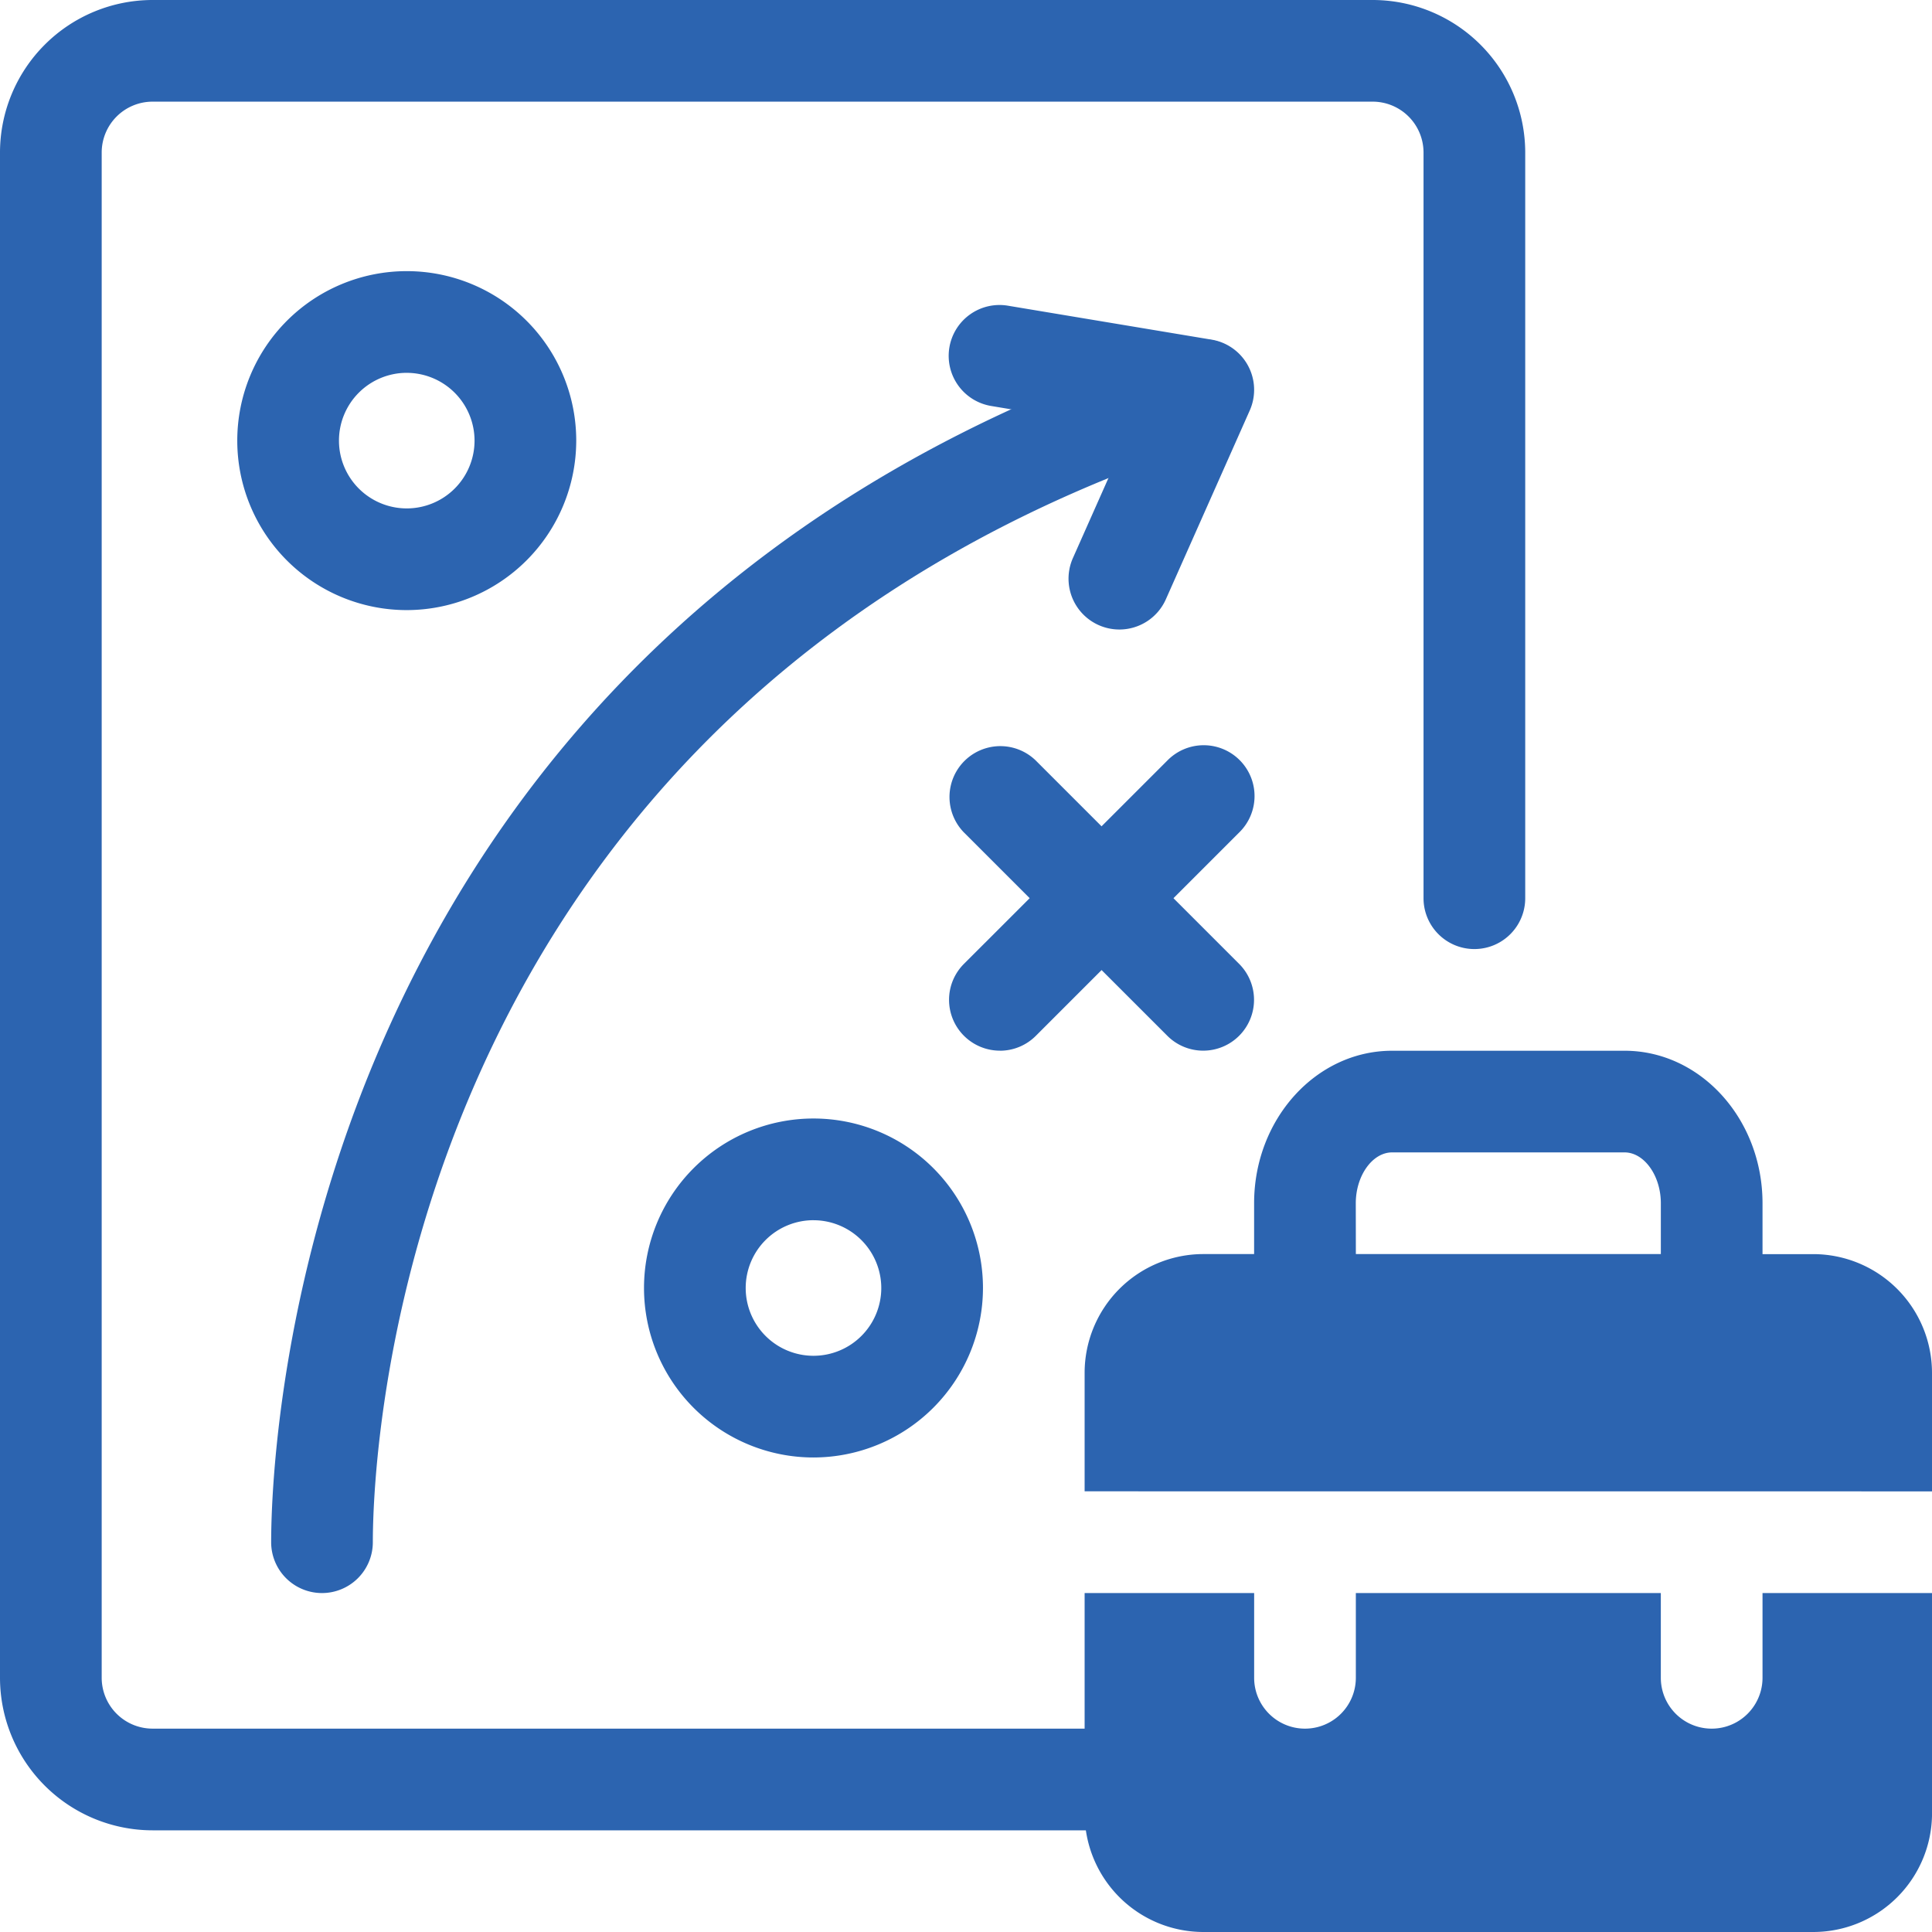
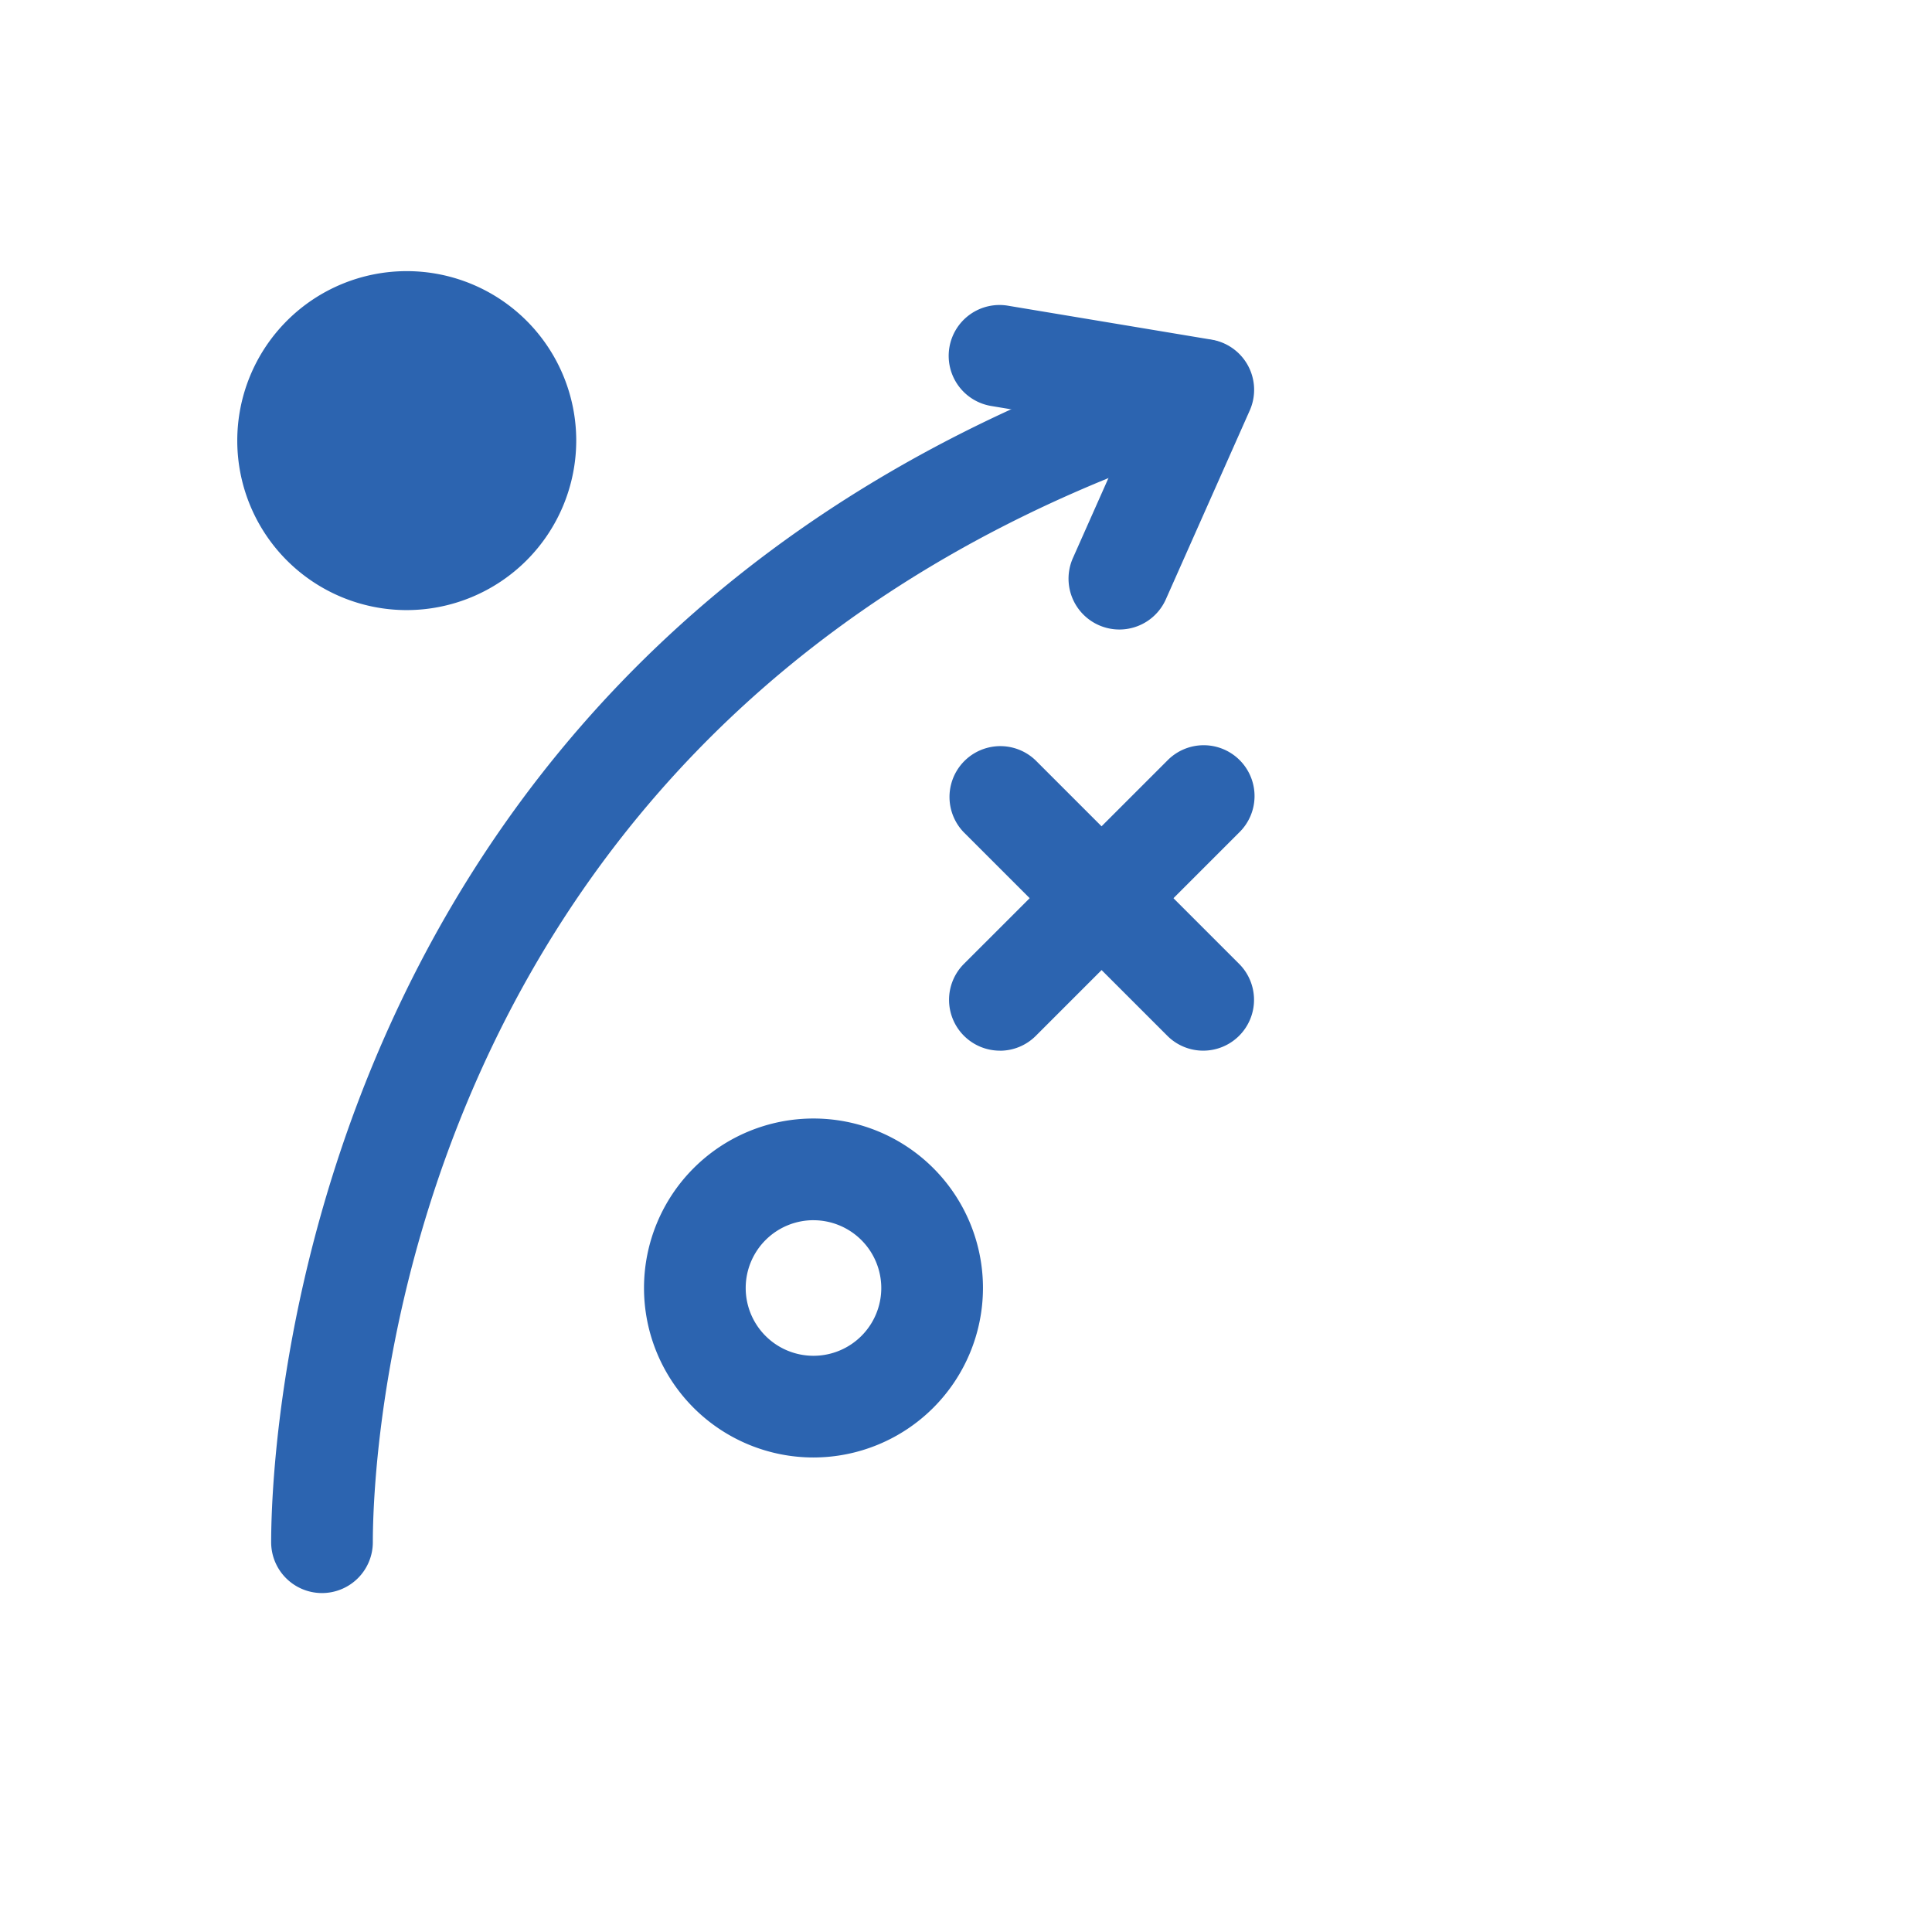
<svg xmlns="http://www.w3.org/2000/svg" width="97.556" height="97.556" viewBox="0 0 97.556 97.556">
  <g transform="translate(-3.5 -3.5)">
-     <path d="M60.836,95.922H11.2a7.71,7.71,0,0,1-7.7-7.7V11.2a7.71,7.71,0,0,1,7.7-7.7H72.816a7.71,7.71,0,0,1,7.7,7.7V48.855a2.567,2.567,0,1,1-5.135,0V11.2a2.57,2.57,0,0,0-2.567-2.567H11.2A2.57,2.57,0,0,0,8.635,11.2V88.22A2.57,2.57,0,0,0,11.2,90.787H60.836a2.567,2.567,0,1,1,0,5.135Z" fill="#2c64b0" />
    <path d="M14.067,76.826A2.567,2.567,0,0,1,11.5,74.259c0-4.7,1.3-46.323,46.288-60.638a2.568,2.568,0,0,1,1.556,4.894c-41.512,13.207-42.71,51.429-42.71,55.744A2.567,2.567,0,0,1,14.067,76.826Z" transform="translate(5.692 7.115)" fill="#2c64b0" />
    <path d="M40.1,28.883a2.567,2.567,0,0,1-2.345-3.61l2.891-6.507-7-1.167a2.567,2.567,0,1,1,.844-5.064l10.269,1.712a2.568,2.568,0,0,1,1.925,3.575l-4.237,9.537A2.567,2.567,0,0,1,40.1,28.883Z" transform="translate(19.922 6.404)" fill="#2c64b0" />
-     <path d="M19.058,28.615a8.558,8.558,0,1,1,8.558-8.558A8.568,8.568,0,0,1,19.058,28.615Zm0-11.981a3.423,3.423,0,1,0,3.423,3.423A3.427,3.427,0,0,0,19.058,16.635Z" transform="translate(4.981 5.692)" fill="#2c64b0" />
+     <path d="M19.058,28.615a8.558,8.558,0,1,1,8.558-8.558A8.568,8.568,0,0,1,19.058,28.615Zm0-11.981A3.427,3.427,0,0,0,19.058,16.635Z" transform="translate(4.981 5.692)" fill="#2c64b0" />
    <path d="M31.058,53.615a8.558,8.558,0,1,1,8.558-8.558A8.568,8.568,0,0,1,31.058,53.615Zm0-11.981a3.423,3.423,0,1,0,3.423,3.423A3.427,3.427,0,0,0,31.058,41.635Z" transform="translate(13.519 23.48)" fill="#2c64b0" />
    <path d="M34.067,40.9a2.567,2.567,0,0,1-1.815-4.382L42.521,26.252a2.567,2.567,0,1,1,3.63,3.63L35.882,40.151a2.559,2.559,0,0,1-1.815.752Z" transform="translate(19.922 15.653)" fill="#2c64b0" />
    <path d="M44.336,40.9a2.559,2.559,0,0,1-1.815-.752L32.252,29.882a2.567,2.567,0,0,1,3.63-3.63L46.151,36.521A2.567,2.567,0,0,1,44.336,40.9Z" transform="translate(19.922 15.653)" fill="#2c64b0" />
-     <path d="M78.288,56.75v-5.99a6,6,0,0,0-5.99-5.99H69.73V42.2c0-4.247-3.126-7.7-6.968-7.7H51.026c-3.843,0-6.968,3.455-6.968,7.7v2.567H41.49a6,6,0,0,0-5.99,5.99v5.99ZM49.192,42.2c0-1.392.84-2.567,1.834-2.567H62.762c.994,0,1.834,1.175,1.834,2.567v2.567h-15.4Z" transform="translate(22.768 22.057)" fill="#2c64b0" />
-     <path d="M69.73,50.5v4.279a2.567,2.567,0,0,1-5.135,0V50.5h-15.4v4.279a2.567,2.567,0,0,1-5.135,0V50.5H35.5V61.625a6,6,0,0,0,5.99,5.99H72.3a6,6,0,0,0,5.99-5.99V50.5Z" transform="translate(22.768 33.441)" fill="#2c64b0" />
  </g>
</svg>